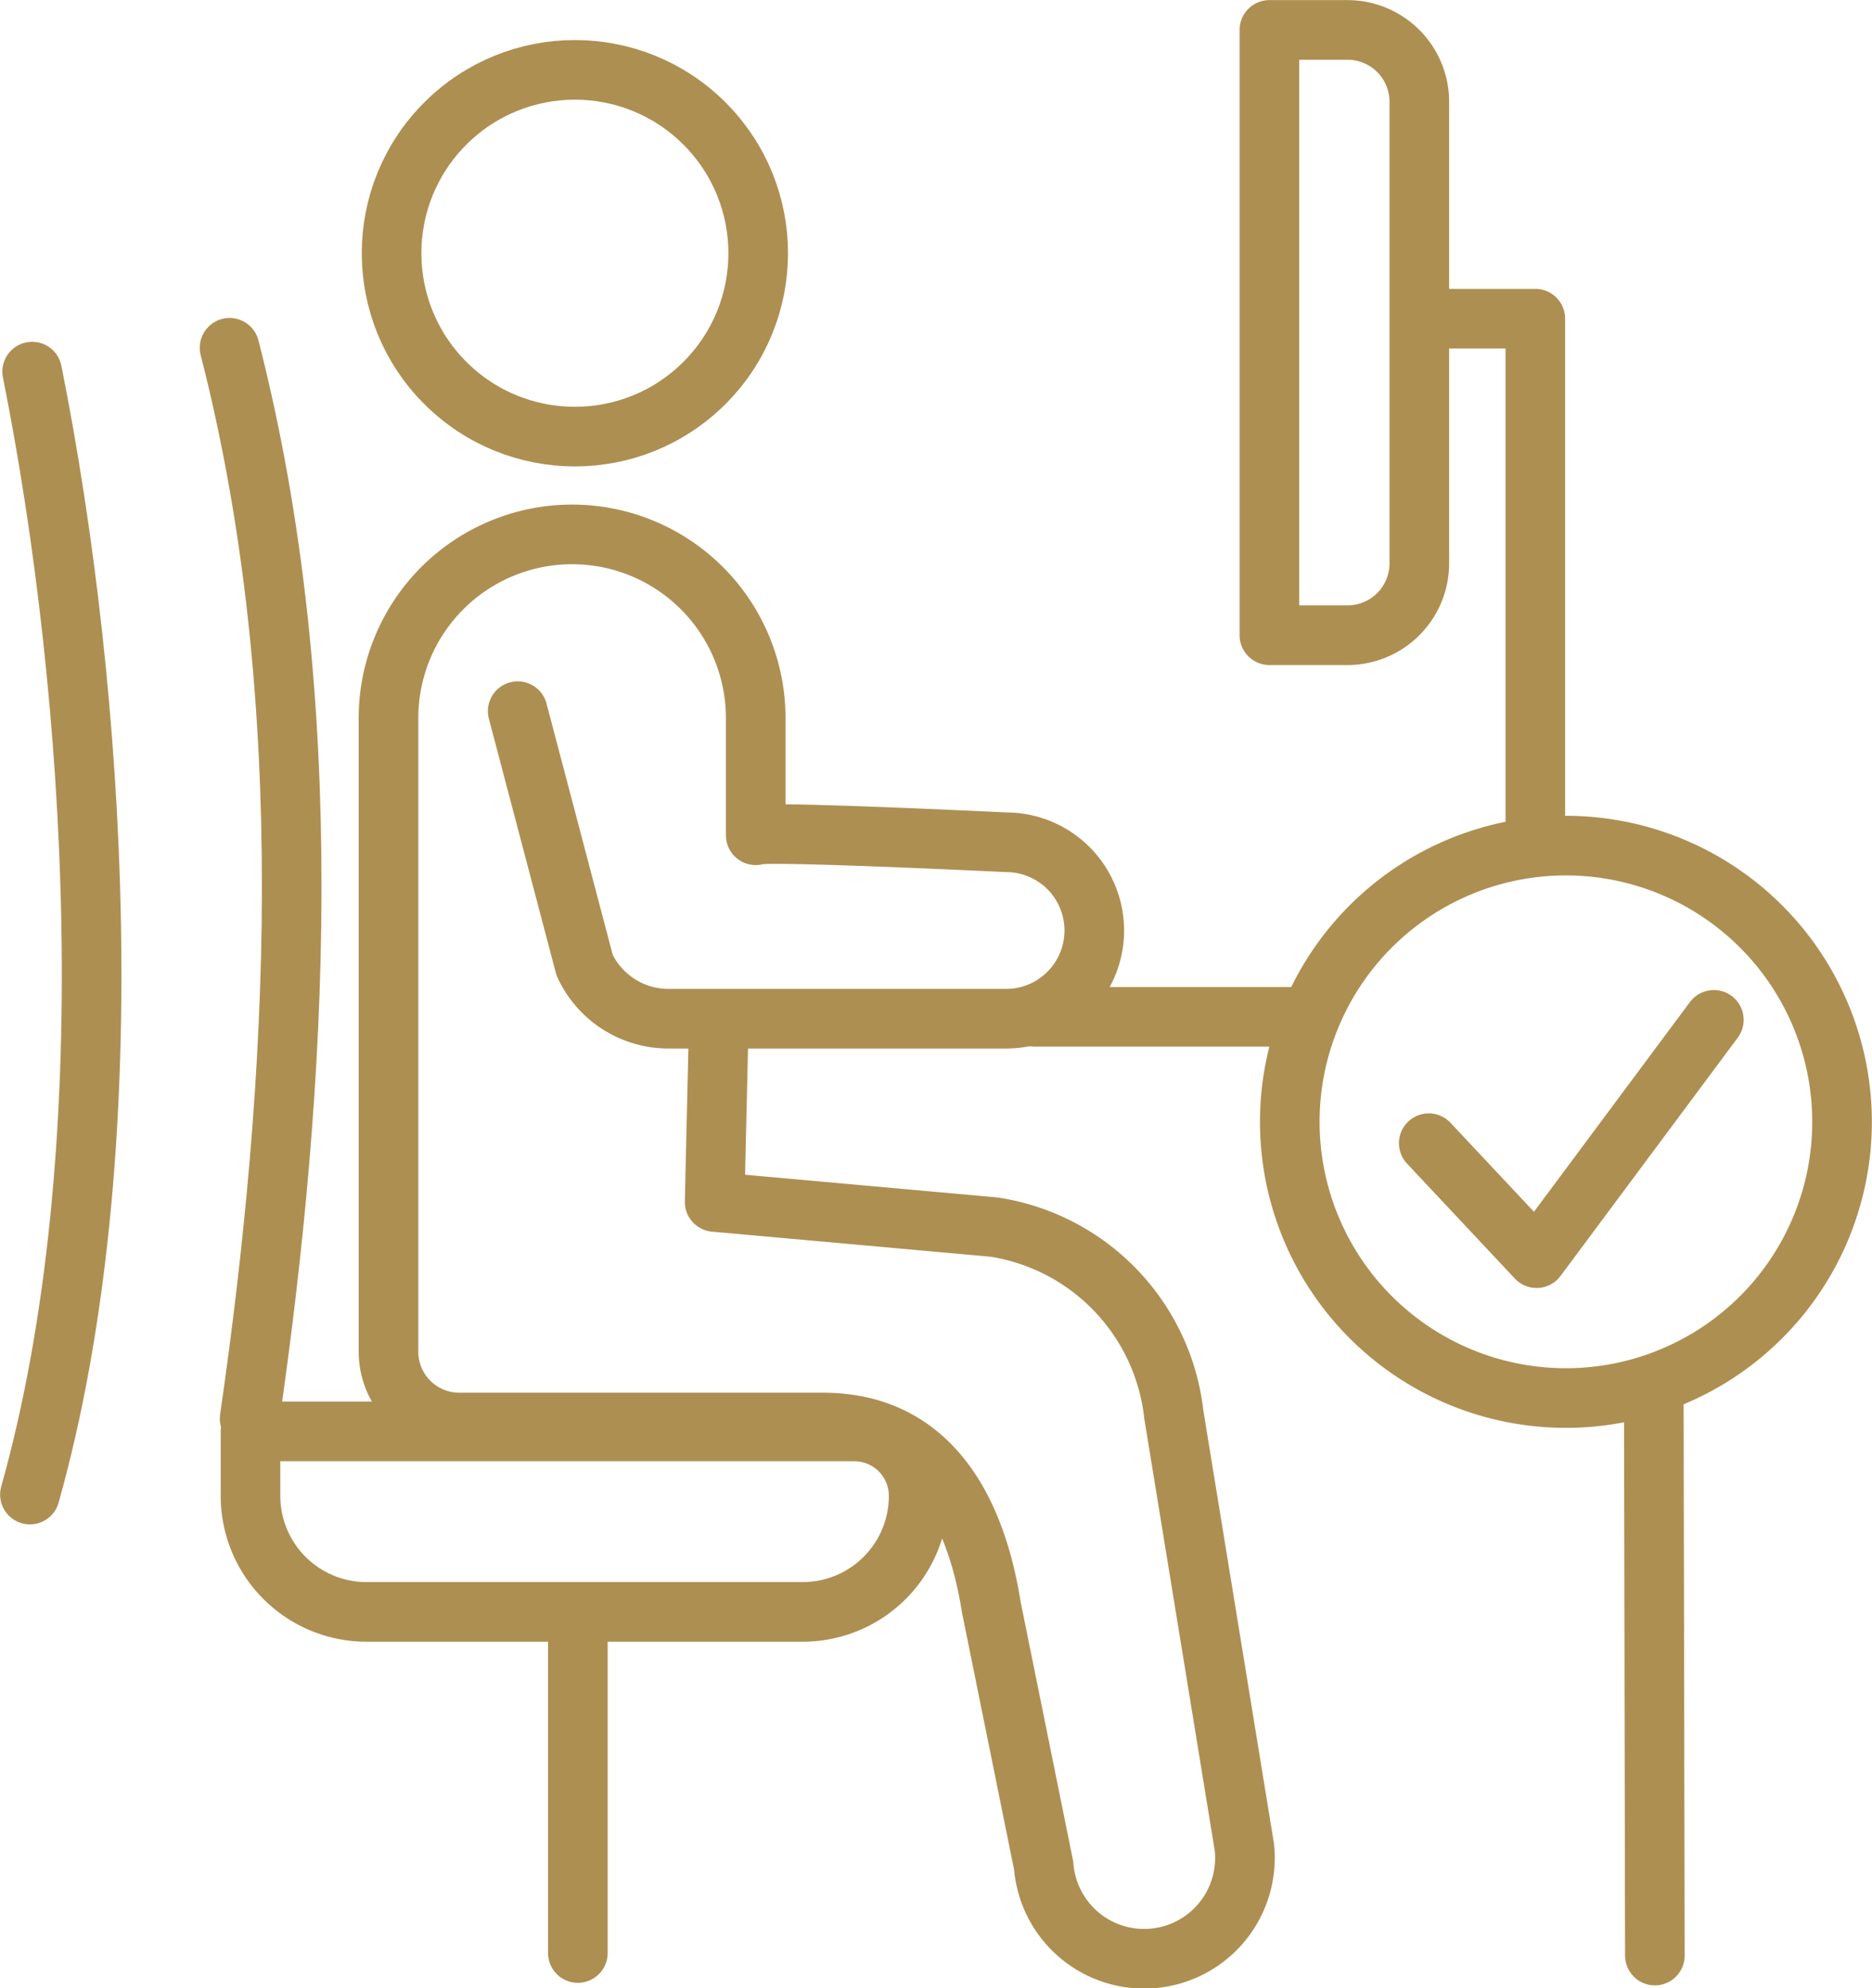
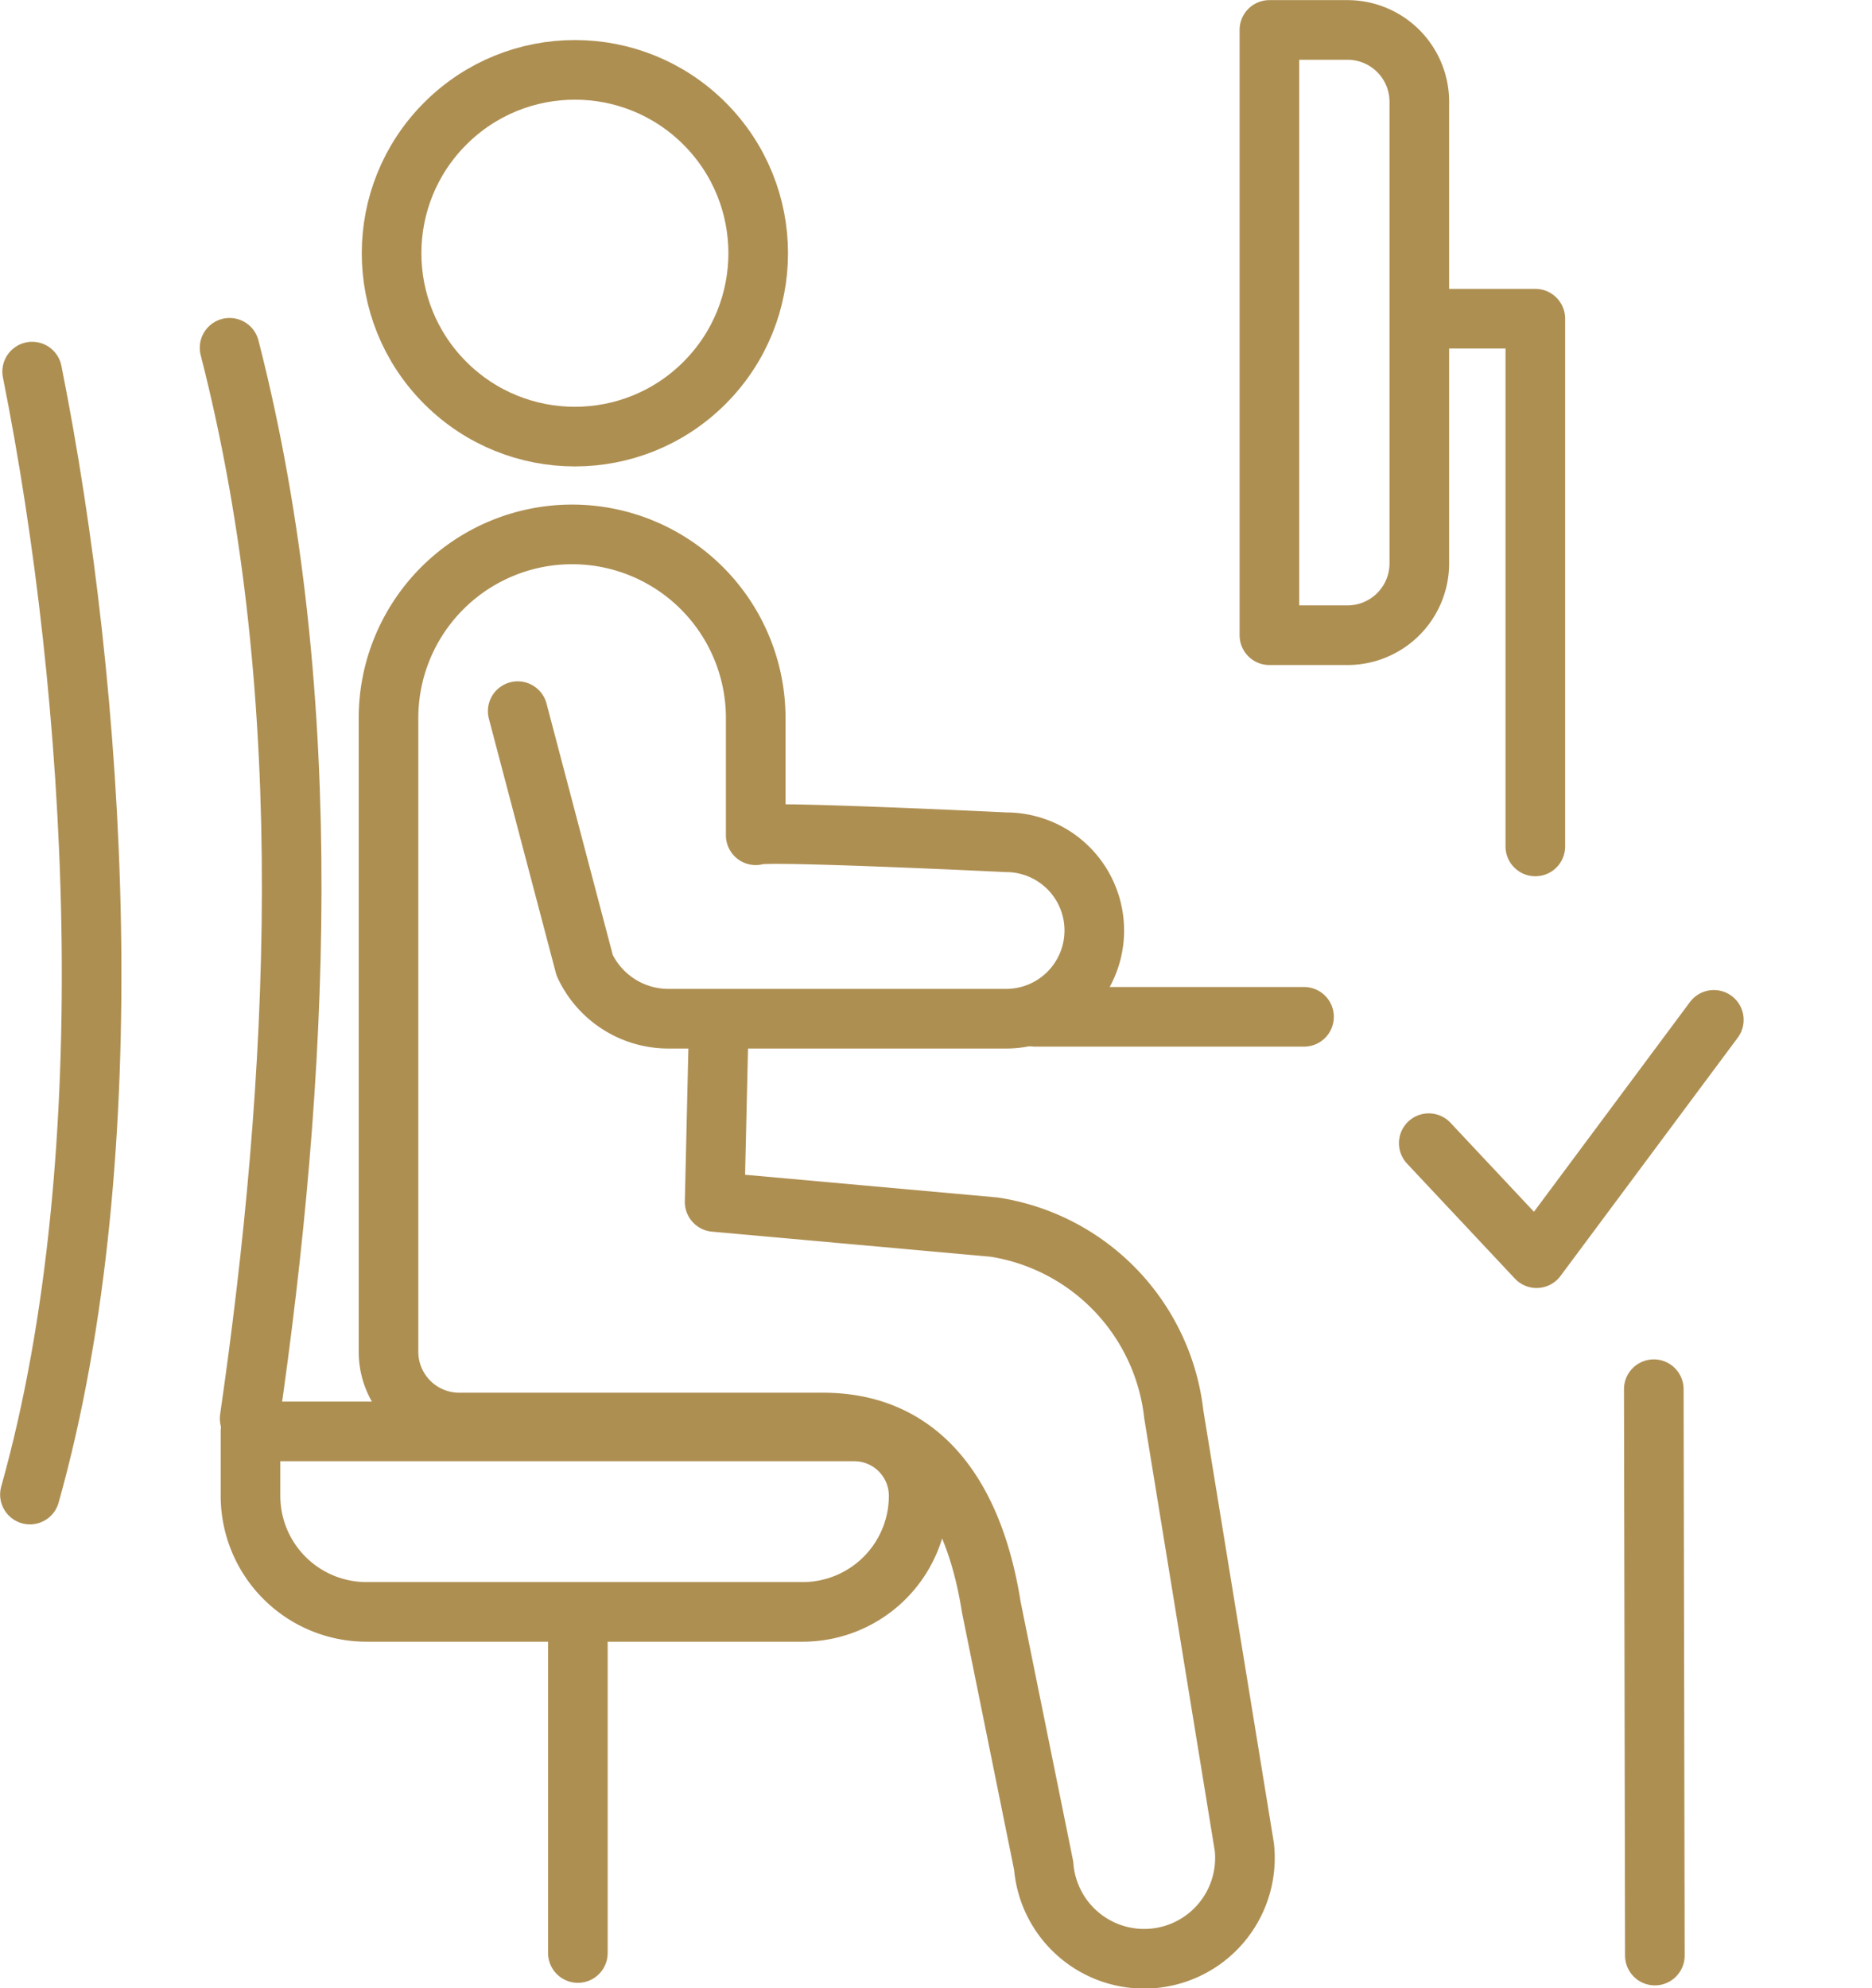
<svg xmlns="http://www.w3.org/2000/svg" id="Group_1045" data-name="Group 1045" width="62.805" height="66.677" viewBox="0 0 62.805 66.677">
  <defs>
    <clipPath id="clip-path">
      <rect id="Rectangle_587" data-name="Rectangle 587" width="62.805" height="66.676" fill="none" stroke="#ae8f52" stroke-width="2" />
    </clipPath>
  </defs>
  <path id="Path_1377" data-name="Path 1377" d="M596.708,429.923l3.618,3.857,5.947-7.993" transform="translate(-548.774 -391.583)" fill="none" stroke="#ae8f52" stroke-linecap="round" stroke-linejoin="round" stroke-width="2" />
  <g id="Group_1044" data-name="Group 1044">
    <g id="Group_1043" data-name="Group 1043" clip-path="url(#clip-path)">
-       <path id="Path_1378" data-name="Path 1378" d="M557.218,362.309a9.264,9.264,0,1,1-9.264-9.264A9.268,9.268,0,0,1,557.218,362.309Z" transform="translate(-495.418 -324.685)" fill="none" stroke="#ae8f52" stroke-linecap="round" stroke-linejoin="round" stroke-width="2" />
      <line id="Line_166" data-name="Line 166" x2="0.036" y2="18.995" transform="translate(55.484 46.591)" fill="none" stroke="#ae8f52" stroke-linecap="round" stroke-linejoin="round" stroke-width="2" />
      <line id="Line_167" data-name="Line 167" x2="9.03" transform="translate(34.72 34.102)" fill="none" stroke="#ae8f52" stroke-linecap="round" stroke-linejoin="round" stroke-width="2" />
      <path id="Path_1379" data-name="Path 1379" d="M532.781,32.8h-2.619V12.5h2.619a2.411,2.411,0,0,1,2.411,2.411V30.384A2.411,2.411,0,0,1,532.781,32.8Z" transform="translate(-487.574 -11.496)" fill="none" stroke="#ae8f52" stroke-linecap="round" stroke-linejoin="round" stroke-width="2" />
      <path id="Path_1380" data-name="Path 1380" d="M597.7,133.058h3.493v17.7" transform="translate(-549.683 -122.37)" fill="none" stroke="#ae8f52" stroke-linecap="round" stroke-linejoin="round" stroke-width="2" />
      <circle id="Ellipse_5" data-name="Ellipse 5" cx="6.15" cy="6.15" r="6.15" transform="translate(10.59 8.493) rotate(-45)" fill="none" stroke="#ae8f52" stroke-linecap="round" stroke-linejoin="round" stroke-width="2" />
      <path id="Path_1381" data-name="Path 1381" d="M166.608,229.068l2.246,8.522a3.1,3.1,0,0,0,2.814,1.793h11.325a2.959,2.959,0,0,0,0-5.918s-8.235-.4-8.4-.235V229.3a6.16,6.16,0,0,0-12.32,0v21.252a2.374,2.374,0,0,0,2.374,2.374h12.206c3.482,0,5.1,2.748,5.643,6.187l1.758,8.676a3.381,3.381,0,1,0,6.732-.627l-2.366-14.505a7.165,7.165,0,0,0-6.026-6.285l-9.379-.844.134-5.784" transform="translate(-149.239 -205.217)" fill="none" stroke="#ae8f52" stroke-linecap="round" stroke-linejoin="round" stroke-width="2" />
      <path id="Path_1382" data-name="Path 1382" d="M12.575,155.148c2.152,10.76,3.153,26.184-.075,37.662" transform="translate(-11.496 -142.685)" fill="none" stroke="#ae8f52" stroke-linecap="round" stroke-linejoin="round" stroke-width="2" stroke-dasharray="40 67" />
      <path id="Path_1383" data-name="Path 1383" d="M108.507,603.668h14.633a3.892,3.892,0,0,0,3.892-3.892,2.161,2.161,0,0,0-2.161-2.161H104.615v2.161A3.892,3.892,0,0,0,108.507,603.668Z" transform="translate(-96.211 -549.608)" fill="none" stroke="#ae8f52" stroke-linecap="round" stroke-linejoin="round" stroke-width="2" />
      <line id="Line_168" data-name="Line 168" y2="11.037" transform="translate(19.387 54.463)" fill="none" stroke="#ae8f52" stroke-linecap="round" stroke-linejoin="round" stroke-width="2" />
      <path id="Path_1384" data-name="Path 1384" d="M96.556,181.111c1.614-11.164,2.374-24.044-.673-35.913" transform="translate(-88.181 -133.534)" fill="none" stroke="#ae8f52" stroke-linecap="round" stroke-linejoin="round" stroke-width="2" />
    </g>
  </g>
</svg>